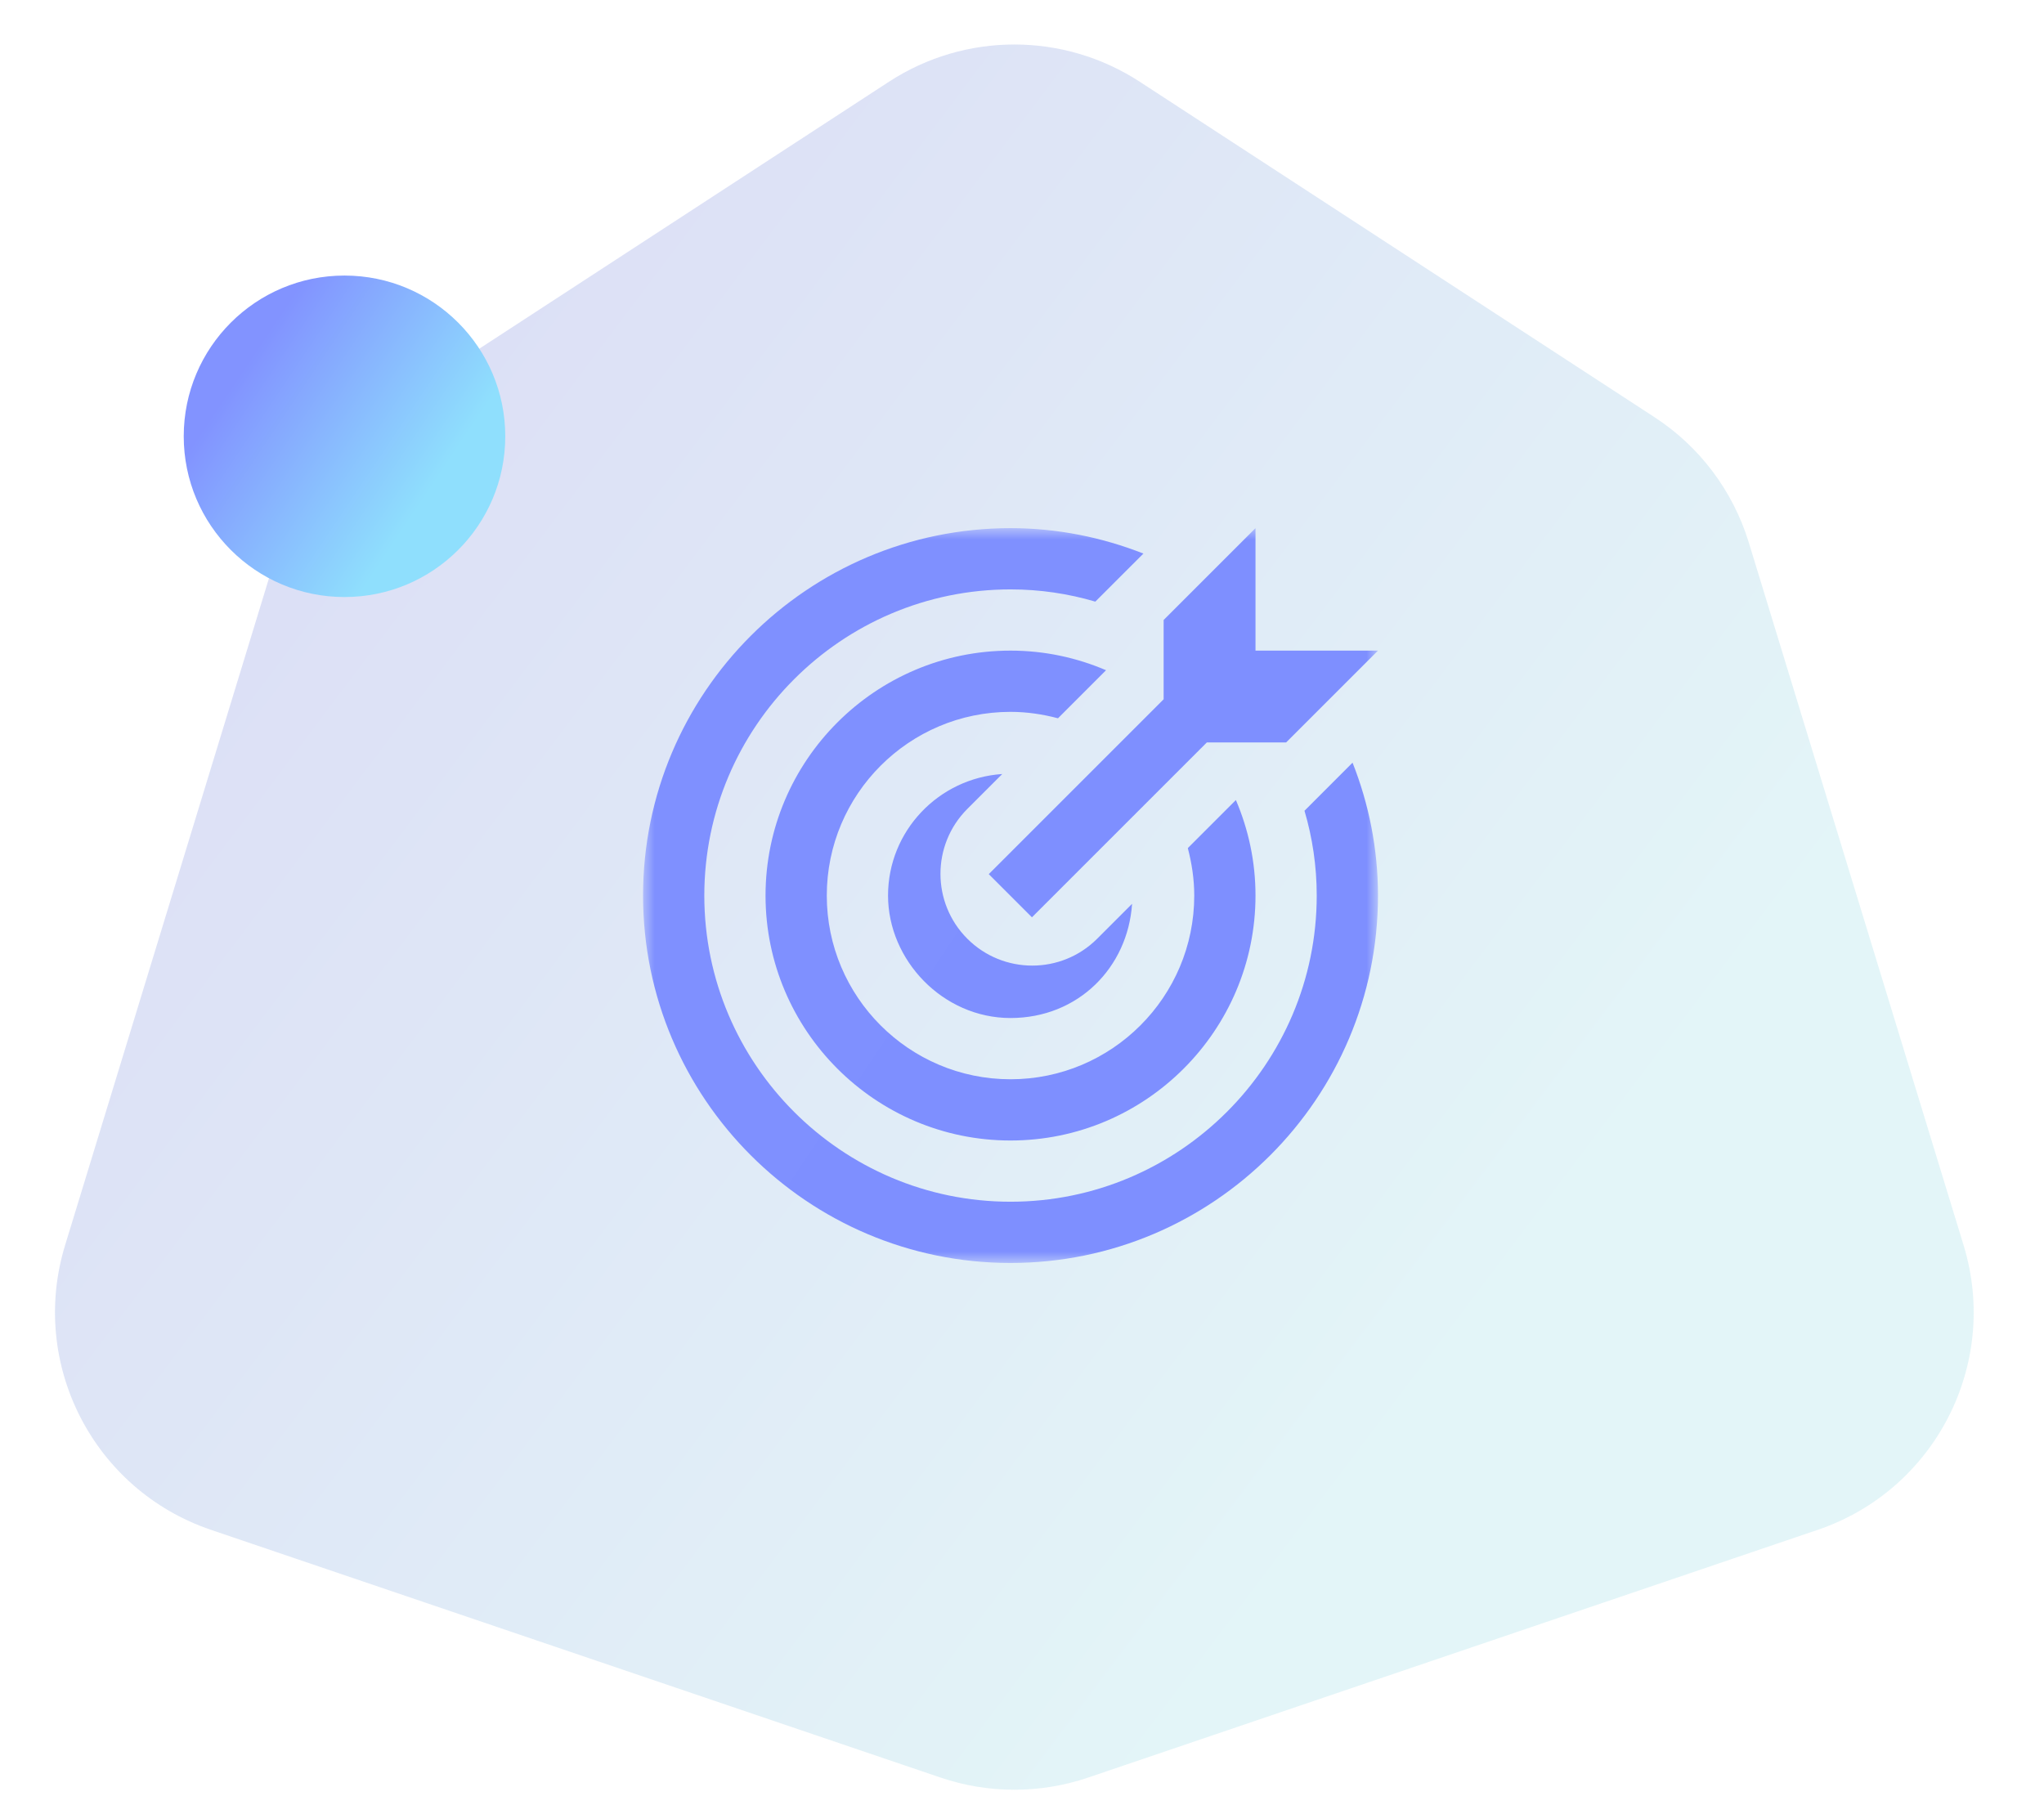
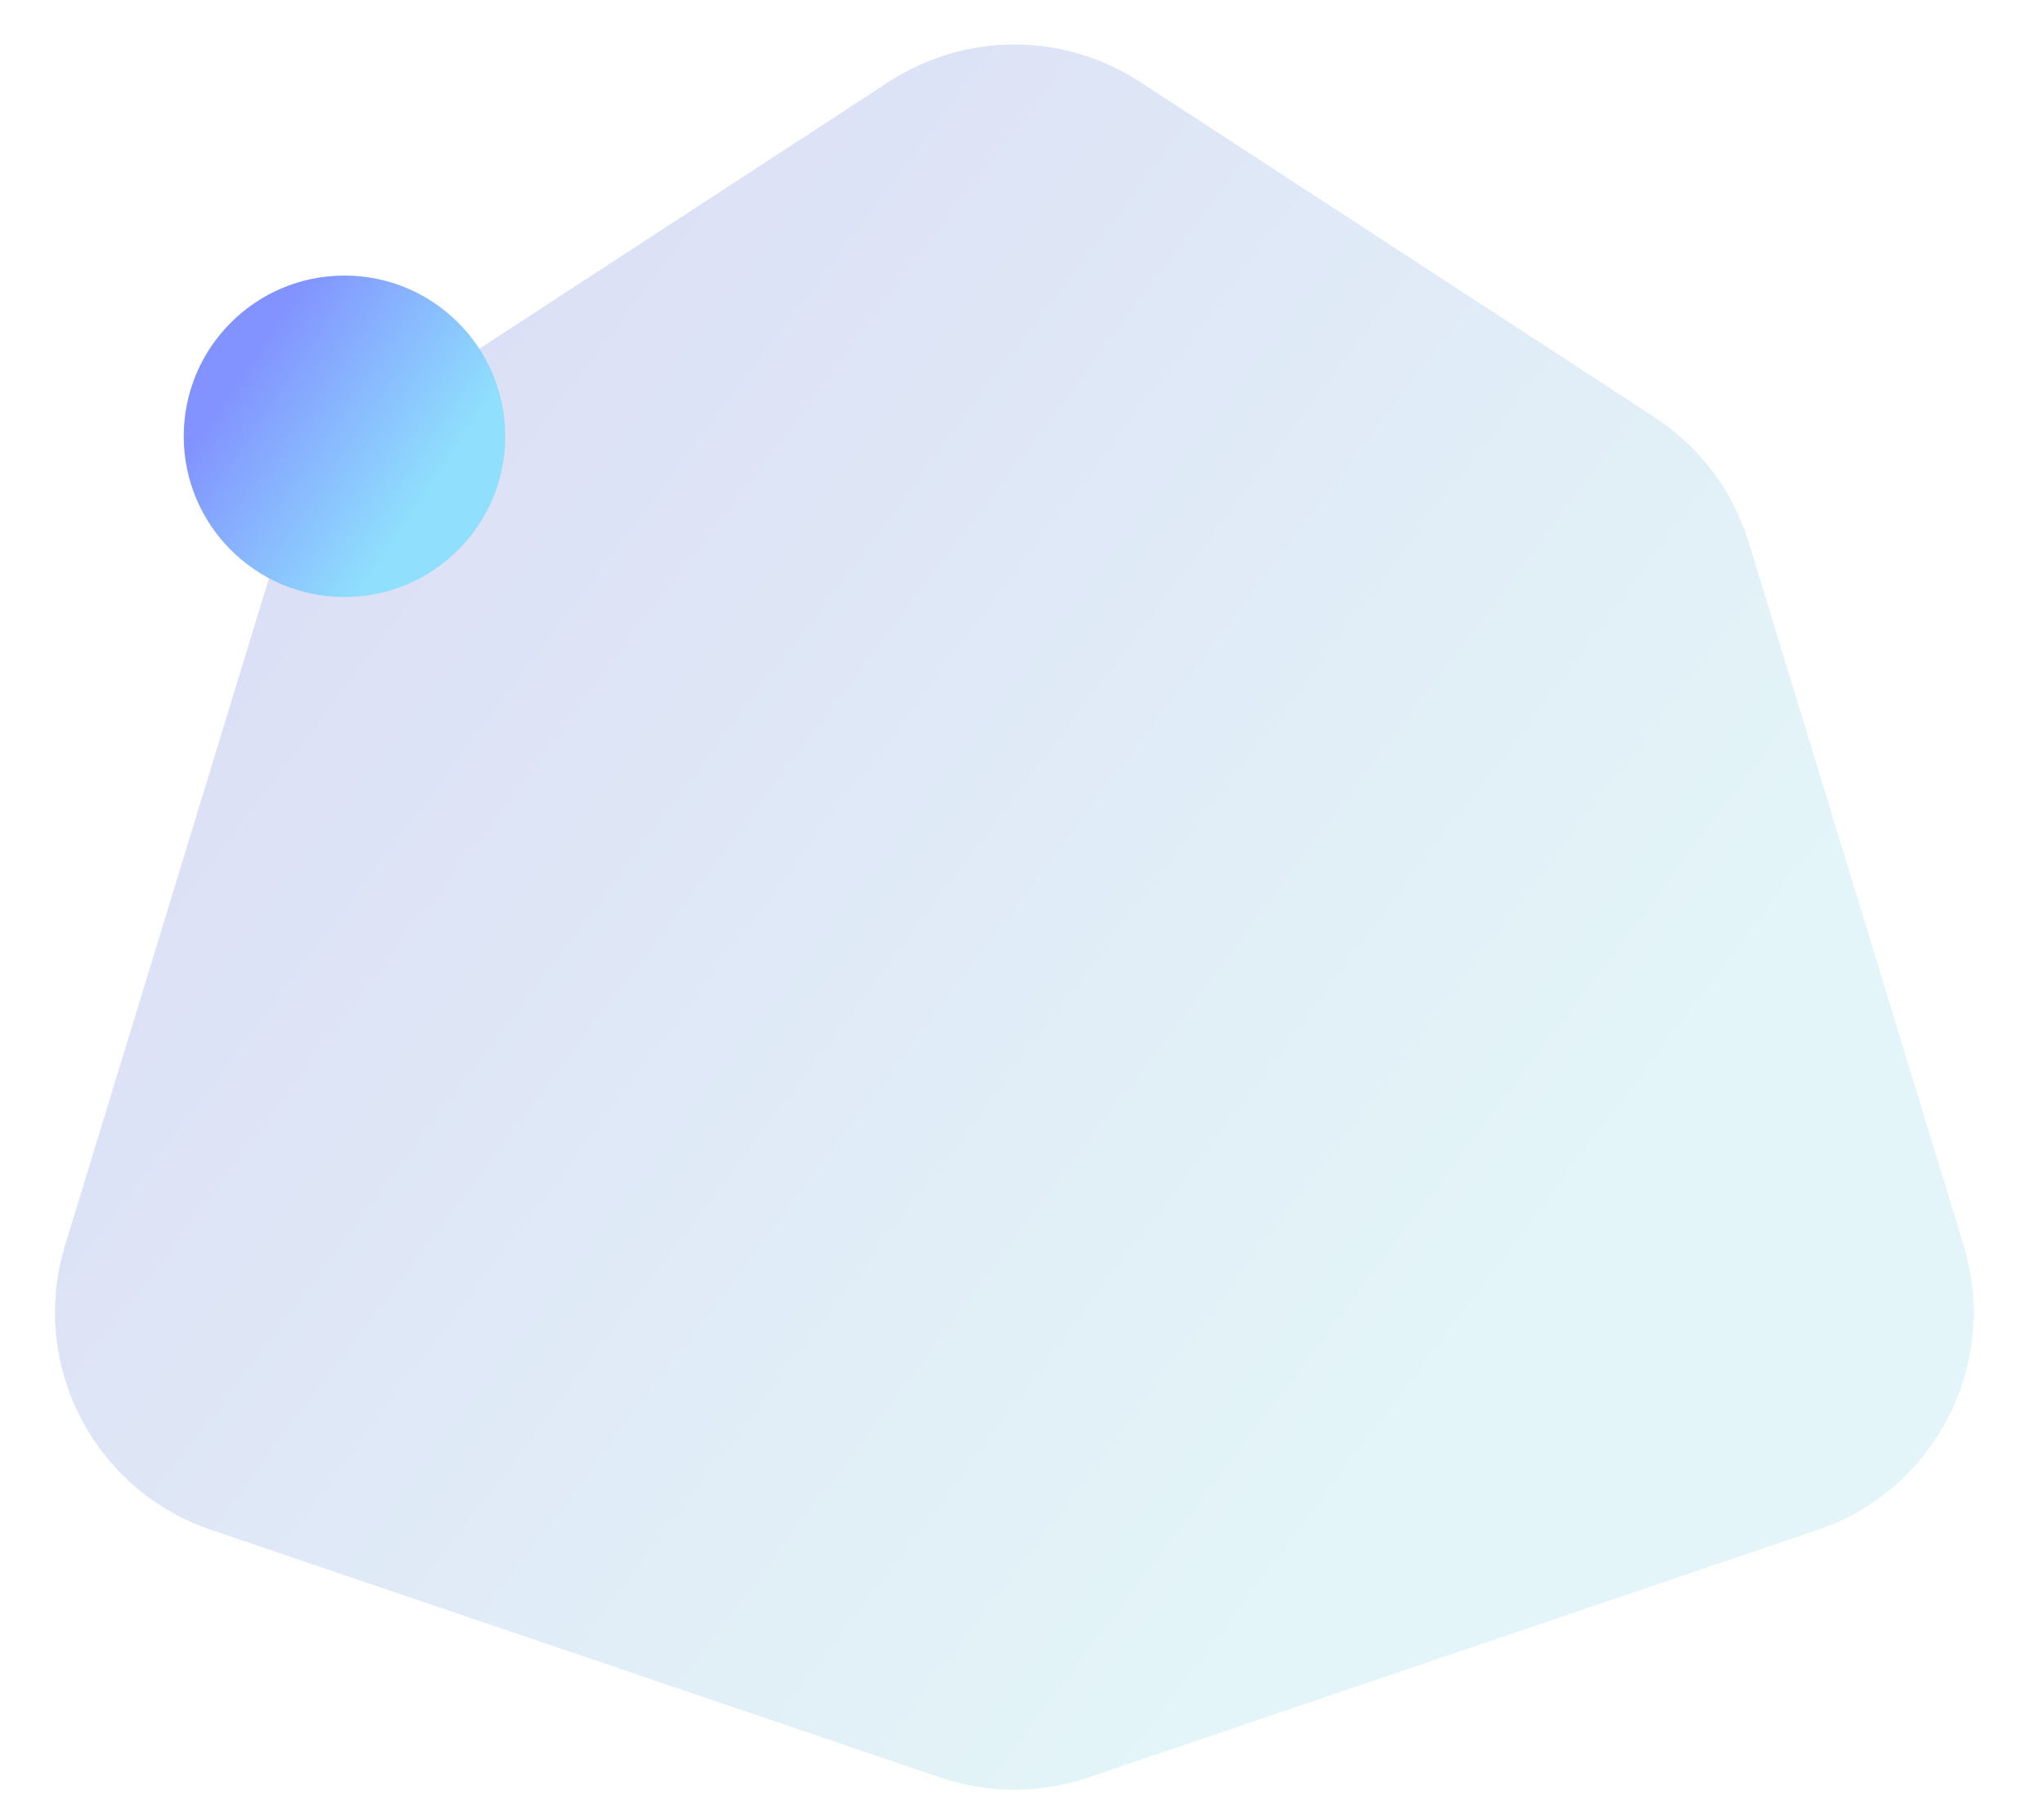
<svg xmlns="http://www.w3.org/2000/svg" width="89" height="79" viewBox="0 0 89 79" fill="none">
  <path opacity="0.2" d="M38.706 3.56C42.025 1.397 46.308 1.397 49.627 3.56L72.042 18.169C74.007 19.449 75.459 21.38 76.145 23.623L85.499 54.228C87.079 59.395 84.268 64.882 79.152 66.62L47.382 77.409C45.297 78.117 43.036 78.117 40.951 77.409L9.181 66.62C4.065 64.882 1.254 59.395 2.834 54.228L12.188 23.623C12.874 21.38 14.326 19.449 16.291 18.169L38.706 3.56Z" fill="url(#paint0_linear_6099_38)" />
  <path d="M15 26C18.866 26 22 22.866 22 19C22 15.134 18.866 12 15 12C11.134 12 8 15.134 8 19C8 22.866 11.134 26 15 26Z" fill="url(#paint1_linear_6099_38)" />
  <mask id="mask0_6099_38" style="mask-type:luminance" maskUnits="userSpaceOnUse" x="28" y="23" width="32" height="32">
-     <path d="M60 23H28V55H60V23Z" fill="white" />
-   </mask>
+     </mask>
  <g mask="url(#mask0_6099_38)">
    <path d="M44 31C39.587 31 36 34.587 36 39C36 43.413 39.587 47 44 47C48.413 47 52 43.413 52 39C52 38.28 51.893 37.6 51.72 36.933L53.813 34.84C54.36 36.12 54.667 37.52 54.667 39C54.667 44.88 49.88 49.667 44 49.667C38.12 49.667 33.333 44.88 33.333 39C33.333 33.12 38.12 28.333 44 28.333C45.48 28.333 46.88 28.64 48.16 29.187L46.067 31.28C45.413 31.107 44.72 31 44 31ZM56.8 35.307C57.147 36.48 57.333 37.72 57.333 39C57.333 46.347 51.347 52.333 44 52.333C36.653 52.333 30.667 46.347 30.667 39C30.667 31.653 36.653 25.667 44 25.667C45.28 25.667 46.52 25.853 47.693 26.2L49.787 24.107C47.987 23.4 46.04 23 44 23C35.173 23 28 30.173 28 39C28 47.827 35.173 55 44 55C52.827 55 60 47.827 60 39C60 36.96 59.6 35 58.893 33.213L56.8 35.307ZM43.64 33.707C40.867 33.893 38.667 36.187 38.667 39C38.667 41.813 41.053 44.333 44 44.333C46.947 44.333 49.107 42.133 49.293 39.36L47.773 40.88C46.213 42.44 43.68 42.44 42.12 40.88C40.56 39.32 40.56 36.787 42.12 35.227L43.64 33.707ZM43.053 38.067L44.933 39.947L52.547 32.333H56L60 28.333H54.667V23L50.667 27V30.453L43.053 38.067Z" fill="url(#paint2_linear_6099_38)" />
  </g>
  <defs>
    <linearGradient id="paint0_linear_6099_38" x1="33.566" y1="0.001" x2="80.454" y2="35.36" gradientUnits="userSpaceOnUse">
      <stop stop-color="#5266D1" />
      <stop offset="1" stop-color="#73CBDA" />
    </linearGradient>
    <linearGradient id="paint1_linear_6099_38" x1="13.32" y1="12" x2="21.364" y2="17.391" gradientUnits="userSpaceOnUse">
      <stop stop-color="#8293FF" />
      <stop offset="1" stop-color="#8FDFFD" />
    </linearGradient>
    <linearGradient id="paint2_linear_6099_38" x1="40.16" y1="23" x2="58.547" y2="35.322" gradientUnits="userSpaceOnUse">
      <stop stop-color="#7F90FF" />
      <stop offset="1" stop-color="#7E8FFF" />
    </linearGradient>
  </defs>
</svg>